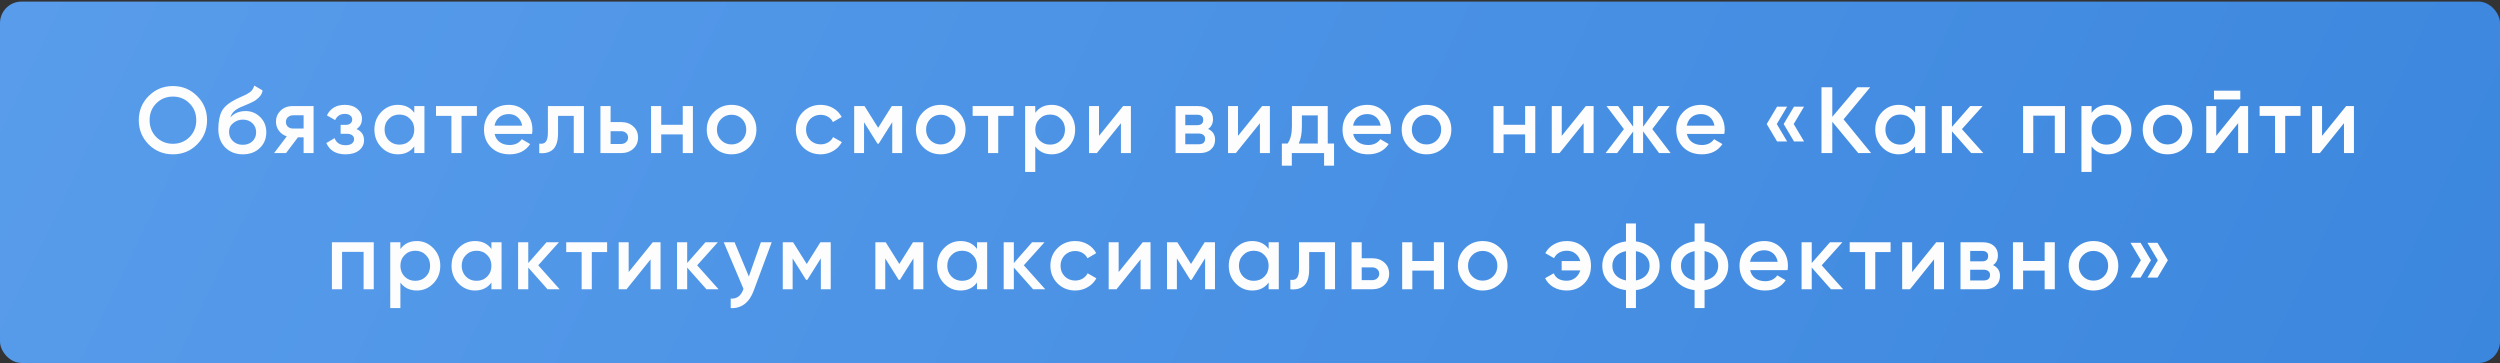
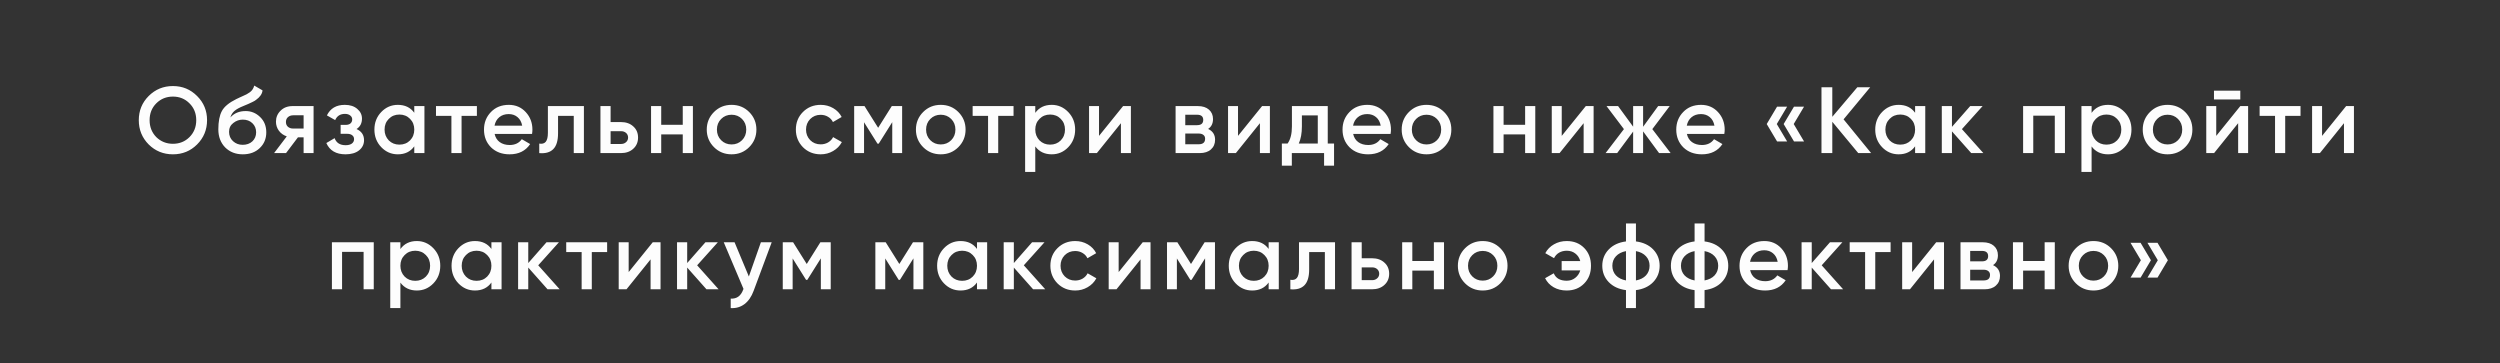
<svg xmlns="http://www.w3.org/2000/svg" width="771" height="112" viewBox="0 0 771 112" fill="none">
  <rect x="0" y="0" width="771" height="112" fill="#333333" stroke="none" />
-   <rect y="0.492" width="771" height="111.448" rx="6.634" fill="url(#paint0_linear_914_399)" />
  <path d="M60.783 44.547C58.753 46.577 56.268 47.592 53.33 47.592C50.391 47.592 47.897 46.577 45.848 44.547C43.818 42.498 42.803 40.004 42.803 37.065C42.803 34.126 43.818 31.642 45.848 29.612C47.897 27.562 50.391 26.538 53.33 26.538C56.268 26.538 58.753 27.562 60.783 29.612C62.832 31.642 63.857 34.126 63.857 37.065C63.857 40.004 62.832 42.498 60.783 44.547ZM48.197 42.285C49.608 43.657 51.319 44.344 53.33 44.344C55.36 44.344 57.061 43.657 58.434 42.285C59.826 40.893 60.522 39.153 60.522 37.065C60.522 34.977 59.826 33.246 58.434 31.874C57.061 30.482 55.36 29.786 53.33 29.786C51.3 29.786 49.589 30.482 48.197 31.874C46.824 33.246 46.138 34.977 46.138 37.065C46.138 39.133 46.824 40.873 48.197 42.285ZM74.874 47.592C72.67 47.592 70.852 46.877 69.422 45.446C68.03 43.996 67.334 42.15 67.334 39.907C67.334 37.471 67.701 35.576 68.436 34.223C69.151 32.889 70.64 31.661 72.902 30.54C72.979 30.501 73.105 30.443 73.279 30.366C73.472 30.269 73.675 30.172 73.888 30.076C74.1 29.979 74.313 29.883 74.526 29.786C75.338 29.419 75.84 29.186 76.034 29.09C76.15 29.032 76.488 28.819 77.049 28.452C77.725 27.968 78.18 27.282 78.412 26.393L80.964 27.872C80.867 28.935 80.2 29.912 78.963 30.801C78.75 30.994 78.354 31.226 77.774 31.497L76.527 32.077L75.077 32.686C73.82 33.188 72.892 33.701 72.293 34.223C71.693 34.745 71.278 35.412 71.046 36.224C72.206 34.909 73.781 34.252 75.773 34.252C77.474 34.252 78.953 34.861 80.21 36.079C81.486 37.297 82.124 38.873 82.124 40.806C82.124 42.778 81.447 44.402 80.094 45.678C78.76 46.954 77.02 47.592 74.874 47.592ZM74.845 44.663C76.063 44.663 77.058 44.305 77.832 43.59C78.605 42.855 78.992 41.927 78.992 40.806C78.992 39.665 78.605 38.727 77.832 37.993C77.078 37.258 76.092 36.891 74.874 36.891C73.791 36.891 72.815 37.239 71.945 37.935C71.075 38.592 70.64 39.501 70.64 40.661C70.64 41.821 71.046 42.778 71.858 43.532C72.67 44.286 73.665 44.663 74.845 44.663ZM90.239 32.715H96.706V47.215H93.632V42.343H91.892L88.209 47.215H84.526L88.441 42.053C87.436 41.724 86.624 41.144 86.005 40.313C85.406 39.481 85.106 38.553 85.106 37.529C85.106 36.195 85.58 35.064 86.527 34.136C87.475 33.188 88.712 32.715 90.239 32.715ZM90.413 39.646H93.632V35.557H90.413C89.756 35.557 89.215 35.75 88.789 36.137C88.383 36.504 88.18 36.997 88.18 37.616C88.18 38.234 88.383 38.727 88.789 39.095C89.215 39.462 89.756 39.646 90.413 39.646ZM109.951 39.791C111.497 40.487 112.271 41.637 112.271 43.242C112.271 44.498 111.758 45.542 110.734 46.374C109.709 47.186 108.317 47.592 106.558 47.592C103.638 47.592 101.666 46.432 100.642 44.112L103.194 42.604C103.716 44.054 104.847 44.779 106.587 44.779C107.399 44.779 108.037 44.614 108.501 44.286C108.965 43.938 109.197 43.483 109.197 42.923C109.197 42.42 109.013 42.024 108.646 41.734C108.278 41.425 107.766 41.27 107.109 41.27H105.05V38.515H106.587C107.225 38.515 107.718 38.37 108.066 38.08C108.433 37.77 108.617 37.355 108.617 36.833C108.617 36.33 108.414 35.924 108.008 35.615C107.602 35.286 107.06 35.122 106.384 35.122C104.934 35.122 103.928 35.76 103.368 37.036L100.816 35.586C101.879 33.42 103.716 32.338 106.326 32.338C107.95 32.338 109.235 32.754 110.183 33.585C111.149 34.397 111.633 35.392 111.633 36.572C111.633 38.022 111.072 39.095 109.951 39.791ZM127.763 34.774V32.715H130.895V47.215H127.763V45.127C126.584 46.77 124.892 47.592 122.688 47.592C120.697 47.592 118.995 46.857 117.584 45.388C116.173 43.919 115.467 42.111 115.467 39.965C115.467 37.819 116.173 36.011 117.584 34.542C118.995 33.072 120.697 32.338 122.688 32.338C124.892 32.338 126.584 33.15 127.763 34.774ZM119.904 43.3C120.774 44.17 121.866 44.605 123.181 44.605C124.496 44.605 125.588 44.17 126.458 43.3C127.328 42.41 127.763 41.299 127.763 39.965C127.763 38.631 127.328 37.529 126.458 36.659C125.588 35.77 124.496 35.325 123.181 35.325C121.866 35.325 120.774 35.77 119.904 36.659C119.034 37.529 118.599 38.631 118.599 39.965C118.599 41.279 119.034 42.391 119.904 43.3ZM134.459 32.715H147.074V35.731H142.347V47.215H139.215V35.731H134.459V32.715ZM164.083 41.299H152.541C152.773 42.382 153.295 43.222 154.107 43.822C154.939 44.421 155.963 44.721 157.181 44.721C158.825 44.721 160.072 44.121 160.922 42.923L163.503 44.431C162.092 46.538 159.975 47.592 157.152 47.592C154.813 47.592 152.909 46.877 151.439 45.446C149.989 43.996 149.264 42.169 149.264 39.965C149.264 37.819 149.98 36.011 151.41 34.542C152.822 33.072 154.658 32.338 156.92 32.338C159.028 32.338 160.768 33.082 162.14 34.571C163.513 36.059 164.199 37.867 164.199 39.994C164.199 40.38 164.161 40.816 164.083 41.299ZM152.512 38.747H161.038C160.826 37.606 160.342 36.727 159.588 36.108C158.854 35.489 157.955 35.18 156.891 35.18C155.731 35.18 154.765 35.499 153.991 36.137C153.218 36.775 152.725 37.645 152.512 38.747ZM168.97 32.715H180.077V47.215H176.945V35.731H172.102V41.125C172.102 43.387 171.609 45.011 170.623 45.997C169.637 46.983 168.197 47.389 166.302 47.215V44.286C167.191 44.441 167.858 44.257 168.303 43.735C168.748 43.194 168.97 42.275 168.97 40.98V32.715ZM188.309 37.645H191.499C193.065 37.645 194.331 38.09 195.298 38.979C196.284 39.849 196.777 40.999 196.777 42.43C196.777 43.841 196.284 44.992 195.298 45.881C194.331 46.77 193.065 47.215 191.499 47.215H185.177V32.715H188.309V37.645ZM188.309 44.402H191.528C192.146 44.402 192.659 44.218 193.065 43.851C193.49 43.483 193.703 43.01 193.703 42.43C193.703 41.85 193.5 41.376 193.094 41.009C192.688 40.642 192.166 40.458 191.528 40.458H188.309V44.402ZM210.56 38.486V32.715H213.692V47.215H210.56V41.444H203.919V47.215H200.787V32.715H203.919V38.486H210.56ZM231.043 45.388C229.573 46.857 227.766 47.592 225.62 47.592C223.474 47.592 221.666 46.857 220.197 45.388C218.708 43.899 217.964 42.092 217.964 39.965C217.964 37.838 218.708 36.031 220.197 34.542C221.666 33.072 223.474 32.338 225.62 32.338C227.766 32.338 229.573 33.072 231.043 34.542C232.531 36.031 233.276 37.838 233.276 39.965C233.276 42.092 232.531 43.899 231.043 45.388ZM221.096 39.965C221.096 41.279 221.531 42.372 222.401 43.242C223.271 44.112 224.344 44.547 225.62 44.547C226.896 44.547 227.969 44.112 228.839 43.242C229.709 42.372 230.144 41.279 230.144 39.965C230.144 38.65 229.709 37.558 228.839 36.688C227.969 35.818 226.896 35.383 225.62 35.383C224.344 35.383 223.271 35.818 222.401 36.688C221.531 37.558 221.096 38.65 221.096 39.965ZM253.102 47.592C250.917 47.592 249.09 46.857 247.621 45.388C246.171 43.899 245.446 42.092 245.446 39.965C245.446 37.8 246.171 35.992 247.621 34.542C249.09 33.072 250.917 32.338 253.102 32.338C254.513 32.338 255.799 32.676 256.959 33.353C258.119 34.029 258.989 34.938 259.569 36.079L256.872 37.645C256.543 36.949 256.041 36.407 255.364 36.021C254.707 35.615 253.943 35.412 253.073 35.412C251.797 35.412 250.724 35.847 249.854 36.717C249.003 37.606 248.578 38.689 248.578 39.965C248.578 41.241 249.003 42.324 249.854 43.213C250.724 44.083 251.797 44.518 253.073 44.518C253.924 44.518 254.687 44.325 255.364 43.938C256.06 43.532 256.582 42.981 256.93 42.285L259.627 43.822C259.008 44.982 258.109 45.9 256.93 46.577C255.77 47.254 254.494 47.592 253.102 47.592ZM275.026 32.715H278.216V47.215H275.171V37.674L270.995 44.315H270.618L266.471 37.703V47.215H263.426V32.715H266.616L270.821 39.414L275.026 32.715ZM295.551 45.388C294.082 46.857 292.274 47.592 290.128 47.592C287.982 47.592 286.174 46.857 284.705 45.388C283.216 43.899 282.472 42.092 282.472 39.965C282.472 37.838 283.216 36.031 284.705 34.542C286.174 33.072 287.982 32.338 290.128 32.338C292.274 32.338 294.082 33.072 295.551 34.542C297.04 36.031 297.784 37.838 297.784 39.965C297.784 42.092 297.04 43.899 295.551 45.388ZM285.604 39.965C285.604 41.279 286.039 42.372 286.909 43.242C287.779 44.112 288.852 44.547 290.128 44.547C291.404 44.547 292.477 44.112 293.347 43.242C294.217 42.372 294.652 41.279 294.652 39.965C294.652 38.65 294.217 37.558 293.347 36.688C292.477 35.818 291.404 35.383 290.128 35.383C288.852 35.383 287.779 35.818 286.909 36.688C286.039 37.558 285.604 38.65 285.604 39.965ZM299.962 32.715H312.577V35.731H307.85V47.215H304.718V35.731H299.962V32.715ZM324.354 32.338C326.326 32.338 328.027 33.082 329.458 34.571C330.869 36.04 331.575 37.838 331.575 39.965C331.575 42.111 330.869 43.919 329.458 45.388C328.046 46.857 326.345 47.592 324.354 47.592C322.169 47.592 320.477 46.78 319.279 45.156V53.015H316.147V32.715H319.279V34.803C320.458 33.16 322.15 32.338 324.354 32.338ZM320.584 43.3C321.454 44.17 322.546 44.605 323.861 44.605C325.175 44.605 326.268 44.17 327.138 43.3C328.008 42.41 328.443 41.299 328.443 39.965C328.443 38.631 328.008 37.529 327.138 36.659C326.268 35.77 325.175 35.325 323.861 35.325C322.546 35.325 321.454 35.77 320.584 36.659C319.714 37.529 319.279 38.631 319.279 39.965C319.279 41.279 319.714 42.391 320.584 43.3ZM338.937 41.908L346.361 32.715H348.768V47.215H345.694V37.993L338.27 47.215H335.863V32.715H338.937V41.908ZM372.586 39.762C374.017 40.438 374.732 41.55 374.732 43.097C374.732 44.334 374.307 45.33 373.456 46.084C372.625 46.838 371.465 47.215 369.976 47.215H362.552V32.715H369.396C370.866 32.715 372.016 33.082 372.847 33.817C373.679 34.551 374.094 35.518 374.094 36.717C374.094 38.09 373.592 39.105 372.586 39.762ZM369.164 35.383H365.539V38.602H369.164C370.44 38.602 371.078 38.06 371.078 36.978C371.078 35.914 370.44 35.383 369.164 35.383ZM365.539 44.489H369.686C371.001 44.489 371.658 43.919 371.658 42.778C371.658 42.275 371.484 41.889 371.136 41.618C370.788 41.328 370.305 41.183 369.686 41.183H365.539V44.489ZM381.803 41.908L389.227 32.715H391.634V47.215H388.56V37.993L381.136 47.215H378.729V32.715H381.803V41.908ZM409.478 32.715V44.257H411.421V51.101H408.347V47.215H398.4V51.101H395.326V44.257H397.095C397.984 43.02 398.429 41.27 398.429 39.008V32.715H409.478ZM400.546 44.257H406.404V35.586H401.503V39.008C401.503 41.096 401.184 42.846 400.546 44.257ZM428.856 41.299H417.314C417.546 42.382 418.068 43.222 418.88 43.822C419.711 44.421 420.736 44.721 421.954 44.721C423.597 44.721 424.844 44.121 425.695 42.923L428.276 44.431C426.864 46.538 424.747 47.592 421.925 47.592C419.585 47.592 417.681 46.877 416.212 45.446C414.762 43.996 414.037 42.169 414.037 39.965C414.037 37.819 414.752 36.011 416.183 34.542C417.594 33.072 419.431 32.338 421.693 32.338C423.8 32.338 425.54 33.082 426.913 34.571C428.285 36.059 428.972 37.867 428.972 39.994C428.972 40.38 428.933 40.816 428.856 41.299ZM417.285 38.747H425.811C425.598 37.606 425.115 36.727 424.361 36.108C423.626 35.489 422.727 35.18 421.664 35.18C420.504 35.18 419.537 35.499 418.764 36.137C417.99 36.775 417.497 37.645 417.285 38.747ZM445.36 45.388C443.89 46.857 442.083 47.592 439.937 47.592C437.791 47.592 435.983 46.857 434.514 45.388C433.025 43.899 432.281 42.092 432.281 39.965C432.281 37.838 433.025 36.031 434.514 34.542C435.983 33.072 437.791 32.338 439.937 32.338C442.083 32.338 443.89 33.072 445.36 34.542C446.848 36.031 447.593 37.838 447.593 39.965C447.593 42.092 446.848 43.899 445.36 45.388ZM435.413 39.965C435.413 41.279 435.848 42.372 436.718 43.242C437.588 44.112 438.661 44.547 439.937 44.547C441.213 44.547 442.286 44.112 443.156 43.242C444.026 42.372 444.461 41.279 444.461 39.965C444.461 38.65 444.026 37.558 443.156 36.688C442.286 35.818 441.213 35.383 439.937 35.383C438.661 35.383 437.588 35.818 436.718 36.688C435.848 37.558 435.413 38.65 435.413 39.965ZM470.348 38.486V32.715H473.48V47.215H470.348V41.444H463.707V47.215H460.575V32.715H463.707V38.486H470.348ZM481.638 41.908L489.062 32.715H491.469V47.215H488.395V37.993L480.971 47.215H478.564V32.715H481.638V41.908ZM509.574 39.82L515.229 47.215H511.662L506.732 40.516V47.215H503.658V40.574L498.728 47.215H495.161L500.816 39.82L495.451 32.715H499.018L503.658 39.066V32.715H506.732V39.095L511.372 32.715H514.939L509.574 39.82ZM531.777 41.299H520.235C520.467 42.382 520.989 43.222 521.801 43.822C522.633 44.421 523.657 44.721 524.875 44.721C526.519 44.721 527.766 44.121 528.616 42.923L531.197 44.431C529.786 46.538 527.669 47.592 524.846 47.592C522.507 47.592 520.603 46.877 519.133 45.446C517.683 43.996 516.958 42.169 516.958 39.965C516.958 37.819 517.674 36.011 519.104 34.542C520.516 33.072 522.352 32.338 524.614 32.338C526.722 32.338 528.462 33.082 529.834 34.571C531.207 36.059 531.893 37.867 531.893 39.994C531.893 40.38 531.855 40.816 531.777 41.299ZM520.206 38.747H528.732C528.52 37.606 528.036 36.727 527.282 36.108C526.548 35.489 525.649 35.18 524.585 35.18C523.425 35.18 522.459 35.499 521.685 36.137C520.912 36.775 520.419 37.645 520.206 38.747ZM548.047 32.889H551.15L547.96 38.254L551.15 43.619H548.047L544.857 38.254L548.047 32.889ZM553.267 32.889H556.37L553.18 38.254L556.37 43.619H553.267L550.077 38.254L553.267 32.889ZM568.56 36.804L577.057 47.215H573.084L565.08 37.558V47.215H561.745V26.915H565.08V36.021L572.794 26.915H576.767L568.56 36.804ZM590.619 34.774V32.715H593.751V47.215H590.619V45.127C589.44 46.77 587.748 47.592 585.544 47.592C583.553 47.592 581.851 46.857 580.44 45.388C579.029 43.919 578.323 42.111 578.323 39.965C578.323 37.819 579.029 36.011 580.44 34.542C581.851 33.072 583.553 32.338 585.544 32.338C587.748 32.338 589.44 33.15 590.619 34.774ZM582.76 43.3C583.63 44.17 584.722 44.605 586.037 44.605C587.352 44.605 588.444 44.17 589.314 43.3C590.184 42.41 590.619 41.299 590.619 39.965C590.619 38.631 590.184 37.529 589.314 36.659C588.444 35.77 587.352 35.325 586.037 35.325C584.722 35.325 583.63 35.77 582.76 36.659C581.89 37.529 581.455 38.631 581.455 39.965C581.455 41.279 581.89 42.391 582.76 43.3ZM605.057 39.82L611.669 47.215H607.928L601.983 40.516V47.215H598.851V32.715H601.983V39.124L607.609 32.715H611.437L605.057 39.82ZM623.926 32.715H636.831V47.215H633.699V35.673H627.058V47.215H623.926V32.715ZM650.122 32.338C652.094 32.338 653.796 33.082 655.226 34.571C656.638 36.04 657.343 37.838 657.343 39.965C657.343 42.111 656.638 43.919 655.226 45.388C653.815 46.857 652.114 47.592 650.122 47.592C647.938 47.592 646.246 46.78 645.047 45.156V53.015H641.915V32.715H645.047V34.803C646.227 33.16 647.918 32.338 650.122 32.338ZM646.352 43.3C647.222 44.17 648.315 44.605 649.629 44.605C650.944 44.605 652.036 44.17 652.906 43.3C653.776 42.41 654.211 41.299 654.211 39.965C654.211 38.631 653.776 37.529 652.906 36.659C652.036 35.77 650.944 35.325 649.629 35.325C648.315 35.325 647.222 35.77 646.352 36.659C645.482 37.529 645.047 38.631 645.047 39.965C645.047 41.279 645.482 42.391 646.352 43.3ZM673.899 45.388C672.43 46.857 670.622 47.592 668.476 47.592C666.33 47.592 664.522 46.857 663.053 45.388C661.564 43.899 660.82 42.092 660.82 39.965C660.82 37.838 661.564 36.031 663.053 34.542C664.522 33.072 666.33 32.338 668.476 32.338C670.622 32.338 672.43 33.072 673.899 34.542C675.388 36.031 676.132 37.838 676.132 39.965C676.132 42.092 675.388 43.899 673.899 45.388ZM663.952 39.965C663.952 41.279 664.387 42.372 665.257 43.242C666.127 44.112 667.2 44.547 668.476 44.547C669.752 44.547 670.825 44.112 671.695 43.242C672.565 42.372 673 41.279 673 39.965C673 38.65 672.565 37.558 671.695 36.688C670.825 35.818 669.752 35.383 668.476 35.383C667.2 35.383 666.127 35.818 665.257 36.688C664.387 37.558 663.952 38.65 663.952 39.965ZM690.912 30.685H682.792V27.959H690.912V30.685ZM683.488 41.908L690.912 32.715H693.319V47.215H690.245V37.993L682.821 47.215H680.414V32.715H683.488V41.908ZM696.866 32.715H709.481V35.731H704.754V47.215H701.622V35.731H696.866V32.715ZM716.124 41.908L723.548 32.715H725.955V47.215H722.881V37.993L715.457 47.215H713.05V32.715H716.124V41.908ZM102.362 74.715H115.267V89.215H112.135V77.673H105.494V89.215H102.362V74.715ZM128.558 74.338C130.53 74.338 132.232 75.082 133.662 76.571C135.074 78.04 135.779 79.838 135.779 81.965C135.779 84.111 135.074 85.918 133.662 87.388C132.251 88.857 130.55 89.592 128.558 89.592C126.374 89.592 124.682 88.78 123.483 87.156V95.015H120.351V74.715H123.483V76.803C124.663 75.159 126.354 74.338 128.558 74.338ZM124.788 85.3C125.658 86.17 126.751 86.605 128.065 86.605C129.38 86.605 130.472 86.17 131.342 85.3C132.212 84.41 132.647 83.299 132.647 81.965C132.647 80.631 132.212 79.529 131.342 78.659C130.472 77.769 129.38 77.325 128.065 77.325C126.751 77.325 125.658 77.769 124.788 78.659C123.918 79.529 123.483 80.631 123.483 81.965C123.483 83.279 123.918 84.391 124.788 85.3ZM151.552 76.774V74.715H154.684V89.215H151.552V87.127C150.373 88.77 148.681 89.592 146.477 89.592C144.486 89.592 142.784 88.857 141.373 87.388C139.962 85.918 139.256 84.111 139.256 81.965C139.256 79.819 139.962 78.011 141.373 76.542C142.784 75.073 144.486 74.338 146.477 74.338C148.681 74.338 150.373 75.15 151.552 76.774ZM143.693 85.3C144.563 86.17 145.655 86.605 146.97 86.605C148.285 86.605 149.377 86.17 150.247 85.3C151.117 84.41 151.552 83.299 151.552 81.965C151.552 80.631 151.117 79.529 150.247 78.659C149.377 77.769 148.285 77.325 146.97 77.325C145.655 77.325 144.563 77.769 143.693 78.659C142.823 79.529 142.388 80.631 142.388 81.965C142.388 83.279 142.823 84.391 143.693 85.3ZM165.991 81.82L172.603 89.215H168.862L162.917 82.516V89.215H159.785V74.715H162.917V81.124L168.543 74.715H172.371L165.991 81.82ZM174.622 74.715H187.237V77.731H182.51V89.215H179.378V77.731H174.622V74.715ZM193.881 83.908L201.305 74.715H203.712V89.215H200.638V79.993L193.214 89.215H190.807V74.715H193.881V83.908ZM215.002 81.82L221.614 89.215H217.873L211.928 82.516V89.215H208.796V74.715H211.928V81.124L217.554 74.715H221.382L215.002 81.82ZM230.948 85.271L234.66 74.715H237.995L232.427 89.679C231.751 91.516 230.803 92.888 229.585 93.797C228.367 94.706 226.956 95.112 225.351 95.015V92.086C227.207 92.202 228.493 91.274 229.208 89.302L229.295 89.099L223.205 74.715H226.54L230.948 85.271ZM253.004 74.715H256.194V89.215H253.149V79.674L248.973 86.315H248.596L244.449 79.703V89.215H241.404V74.715H244.594L248.799 81.414L253.004 74.715ZM281.562 74.715H284.752V89.215H281.707V79.674L277.531 86.315H277.154L273.007 79.703V89.215H269.962V74.715H273.152L277.357 81.414L281.562 74.715ZM301.304 76.774V74.715H304.436V89.215H301.304V87.127C300.125 88.77 298.433 89.592 296.229 89.592C294.238 89.592 292.536 88.857 291.125 87.388C289.714 85.918 289.008 84.111 289.008 81.965C289.008 79.819 289.714 78.011 291.125 76.542C292.536 75.073 294.238 74.338 296.229 74.338C298.433 74.338 300.125 75.15 301.304 76.774ZM293.445 85.3C294.315 86.17 295.407 86.605 296.722 86.605C298.037 86.605 299.129 86.17 299.999 85.3C300.869 84.41 301.304 83.299 301.304 81.965C301.304 80.631 300.869 79.529 299.999 78.659C299.129 77.769 298.037 77.325 296.722 77.325C295.407 77.325 294.315 77.769 293.445 78.659C292.575 79.529 292.14 80.631 292.14 81.965C292.14 83.279 292.575 84.391 293.445 85.3ZM315.743 81.82L322.355 89.215H318.614L312.669 82.516V89.215H309.537V74.715H312.669V81.124L318.295 74.715H322.123L315.743 81.82ZM331.594 89.592C329.41 89.592 327.583 88.857 326.113 87.388C324.663 85.899 323.938 84.091 323.938 81.965C323.938 79.799 324.663 77.992 326.113 76.542C327.583 75.073 329.41 74.338 331.594 74.338C333.006 74.338 334.291 74.676 335.451 75.353C336.611 76.029 337.481 76.938 338.061 78.079L335.364 79.645C335.036 78.949 334.533 78.407 333.856 78.021C333.199 77.615 332.435 77.412 331.565 77.412C330.289 77.412 329.216 77.847 328.346 78.717C327.496 79.606 327.07 80.689 327.07 81.965C327.07 83.241 327.496 84.323 328.346 85.213C329.216 86.083 330.289 86.518 331.565 86.518C332.416 86.518 333.18 86.325 333.856 85.938C334.552 85.532 335.074 84.981 335.422 84.285L338.119 85.822C337.501 86.982 336.602 87.9 335.422 88.577C334.262 89.254 332.986 89.592 331.594 89.592ZM344.992 83.908L352.416 74.715H354.823V89.215H351.749V79.993L344.325 89.215H341.918V74.715H344.992V83.908ZM371.507 74.715H374.697V89.215H371.652V79.674L367.476 86.315H367.099L362.952 79.703V89.215H359.907V74.715H363.097L367.302 81.414L371.507 74.715ZM391.249 76.774V74.715H394.381V89.215H391.249V87.127C390.07 88.77 388.378 89.592 386.174 89.592C384.183 89.592 382.482 88.857 381.07 87.388C379.659 85.918 378.953 84.111 378.953 81.965C378.953 79.819 379.659 78.011 381.07 76.542C382.482 75.073 384.183 74.338 386.174 74.338C388.378 74.338 390.07 75.15 391.249 76.774ZM383.39 85.3C384.26 86.17 385.353 86.605 386.667 86.605C387.982 86.605 389.074 86.17 389.944 85.3C390.814 84.41 391.249 83.299 391.249 81.965C391.249 80.631 390.814 79.529 389.944 78.659C389.074 77.769 387.982 77.325 386.667 77.325C385.353 77.325 384.26 77.769 383.39 78.659C382.52 79.529 382.085 80.631 382.085 81.965C382.085 83.279 382.52 84.391 383.39 85.3ZM400.613 74.715H411.72V89.215H408.588V77.731H403.745V83.125C403.745 85.387 403.252 87.011 402.266 87.997C401.28 88.983 399.84 89.389 397.945 89.215V86.286C398.834 86.441 399.501 86.257 399.946 85.735C400.391 85.194 400.613 84.275 400.613 82.98V74.715ZM419.952 79.645H423.142C424.708 79.645 425.974 80.09 426.941 80.979C427.927 81.849 428.42 82.999 428.42 84.43C428.42 85.841 427.927 86.992 426.941 87.881C425.974 88.77 424.708 89.215 423.142 89.215H416.82V74.715H419.952V79.645ZM419.952 86.402H423.171C423.789 86.402 424.302 86.218 424.708 85.851C425.133 85.484 425.346 85.01 425.346 84.43C425.346 83.85 425.143 83.376 424.737 83.009C424.331 82.641 423.809 82.458 423.171 82.458H419.952V86.402ZM442.203 80.486V74.715H445.335V89.215H442.203V83.444H435.562V89.215H432.43V74.715H435.562V80.486H442.203ZM462.686 87.388C461.217 88.857 459.409 89.592 457.263 89.592C455.117 89.592 453.309 88.857 451.84 87.388C450.351 85.899 449.607 84.091 449.607 81.965C449.607 79.838 450.351 78.031 451.84 76.542C453.309 75.073 455.117 74.338 457.263 74.338C459.409 74.338 461.217 75.073 462.686 76.542C464.175 78.031 464.919 79.838 464.919 81.965C464.919 84.091 464.175 85.899 462.686 87.388ZM452.739 81.965C452.739 83.279 453.174 84.372 454.044 85.242C454.914 86.112 455.987 86.547 457.263 86.547C458.539 86.547 459.612 86.112 460.482 85.242C461.352 84.372 461.787 83.279 461.787 81.965C461.787 80.65 461.352 79.558 460.482 78.688C459.612 77.818 458.539 77.383 457.263 77.383C455.987 77.383 454.914 77.818 454.044 78.688C453.174 79.558 452.739 80.65 452.739 81.965ZM483.179 74.338C485.383 74.338 487.181 75.053 488.573 76.484C489.965 77.895 490.661 79.722 490.661 81.965C490.661 84.207 489.955 86.034 488.544 87.446C487.152 88.876 485.354 89.592 483.15 89.592C481.642 89.592 480.298 89.254 479.119 88.577C477.959 87.9 477.089 86.972 476.509 85.793L479.177 84.285C479.815 85.812 481.149 86.576 483.179 86.576C484.184 86.576 485.054 86.286 485.789 85.706C486.543 85.126 487.065 84.353 487.355 83.386H481.613V80.515H487.355C487.084 79.529 486.582 78.755 485.847 78.195C485.112 77.615 484.233 77.325 483.208 77.325C482.299 77.325 481.497 77.528 480.801 77.934C480.124 78.34 479.612 78.9 479.264 79.616L476.567 78.079C477.186 76.919 478.075 76.01 479.235 75.353C480.414 74.676 481.729 74.338 483.179 74.338ZM504.526 89.476V95.015H501.452V89.476C499.209 89.186 497.43 88.355 496.116 86.982C494.801 85.609 494.144 83.937 494.144 81.965C494.144 79.993 494.801 78.32 496.116 76.948C497.43 75.575 499.209 74.744 501.452 74.454V68.915H504.526V74.454C506.768 74.744 508.547 75.575 509.862 76.948C511.176 78.32 511.834 79.993 511.834 81.965C511.834 83.937 511.176 85.609 509.862 86.982C508.547 88.355 506.768 89.186 504.526 89.476ZM504.526 77.441V86.489C505.86 86.237 506.894 85.716 507.629 84.923C508.363 84.111 508.731 83.125 508.731 81.965C508.731 80.805 508.363 79.829 507.629 79.036C506.894 78.224 505.86 77.692 504.526 77.441ZM501.452 86.489V77.441C500.137 77.692 499.103 78.224 498.349 79.036C497.614 79.829 497.247 80.805 497.247 81.965C497.247 83.125 497.614 84.111 498.349 84.923C499.103 85.716 500.137 86.237 501.452 86.489ZM525.686 89.476V95.015H522.612V89.476C520.37 89.186 518.591 88.355 517.276 86.982C515.962 85.609 515.304 83.937 515.304 81.965C515.304 79.993 515.962 78.32 517.276 76.948C518.591 75.575 520.37 74.744 522.612 74.454V68.915H525.686V74.454C527.929 74.744 529.708 75.575 531.022 76.948C532.337 78.32 532.994 79.993 532.994 81.965C532.994 83.937 532.337 85.609 531.022 86.982C529.708 88.355 527.929 89.186 525.686 89.476ZM525.686 77.441V86.489C527.02 86.237 528.055 85.716 528.789 84.923C529.524 84.111 529.891 83.125 529.891 81.965C529.891 80.805 529.524 79.829 528.789 79.036C528.055 78.224 527.02 77.692 525.686 77.441ZM522.612 86.489V77.441C521.298 77.692 520.263 78.224 519.509 79.036C518.775 79.829 518.407 80.805 518.407 81.965C518.407 83.125 518.775 84.111 519.509 84.923C520.263 85.716 521.298 86.237 522.612 86.489ZM551.284 83.299H539.742C539.974 84.382 540.496 85.222 541.308 85.822C542.14 86.421 543.164 86.721 544.382 86.721C546.026 86.721 547.273 86.121 548.123 84.923L550.704 86.431C549.293 88.538 547.176 89.592 544.353 89.592C542.014 89.592 540.11 88.876 538.64 87.446C537.19 85.996 536.465 84.169 536.465 81.965C536.465 79.819 537.181 78.011 538.611 76.542C540.023 75.073 541.859 74.338 544.121 74.338C546.229 74.338 547.969 75.082 549.341 76.571C550.714 78.059 551.4 79.867 551.4 81.994C551.4 82.38 551.362 82.816 551.284 83.299ZM539.713 80.747H548.239C548.027 79.606 547.543 78.727 546.789 78.108C546.055 77.489 545.156 77.18 544.092 77.18C542.932 77.18 541.966 77.499 541.192 78.137C540.419 78.775 539.926 79.645 539.713 80.747ZM561.812 81.82L568.424 89.215H564.683L558.738 82.516V89.215H555.606V74.715H558.738V81.124L564.364 74.715H568.192L561.812 81.82ZM570.444 74.715H583.059V77.731H578.332V89.215H575.2V77.731H570.444V74.715ZM589.702 83.908L597.126 74.715H599.533V89.215H596.459V79.993L589.035 89.215H586.628V74.715H589.702V83.908ZM614.651 81.762C616.082 82.439 616.797 83.55 616.797 85.097C616.797 86.334 616.372 87.33 615.521 88.084C614.69 88.838 613.53 89.215 612.041 89.215H604.617V74.715H611.461C612.931 74.715 614.081 75.082 614.912 75.817C615.744 76.552 616.159 77.518 616.159 78.717C616.159 80.09 615.657 81.105 614.651 81.762ZM611.229 77.383H607.604V80.602H611.229C612.505 80.602 613.143 80.061 613.143 78.978C613.143 77.915 612.505 77.383 611.229 77.383ZM607.604 86.489H611.751C613.066 86.489 613.723 85.918 613.723 84.778C613.723 84.275 613.549 83.888 613.201 83.618C612.853 83.328 612.37 83.183 611.751 83.183H607.604V86.489ZM630.567 80.486V74.715H633.699V89.215H630.567V83.444H623.926V89.215H620.794V74.715H623.926V80.486H630.567ZM651.05 87.388C649.581 88.857 647.773 89.592 645.627 89.592C643.481 89.592 641.673 88.857 640.204 87.388C638.715 85.899 637.971 84.091 637.971 81.965C637.971 79.838 638.715 78.031 640.204 76.542C641.673 75.073 643.481 74.338 645.627 74.338C647.773 74.338 649.581 75.073 651.05 76.542C652.539 78.031 653.283 79.838 653.283 81.965C653.283 84.091 652.539 85.899 651.05 87.388ZM641.103 81.965C641.103 83.279 641.538 84.372 642.408 85.242C643.278 86.112 644.351 86.547 645.627 86.547C646.903 86.547 647.976 86.112 648.846 85.242C649.716 84.372 650.151 83.279 650.151 81.965C650.151 80.65 649.716 79.558 648.846 78.688C647.976 77.818 646.903 77.383 645.627 77.383C644.351 77.383 643.278 77.818 642.408 78.688C641.538 79.558 641.103 80.65 641.103 81.965ZM657.057 74.889H660.16L663.35 80.254L660.16 85.619H657.057L660.247 80.254L657.057 74.889ZM662.277 74.889H665.38L668.57 80.254L665.38 85.619H662.277L665.467 80.254L662.277 74.889Z" fill="#FDFDFD" />
  <defs>
    <linearGradient id="paint0_linear_914_399" x1="4.79371e-06" y1="10.443" x2="666.46" y2="329.98" gradientUnits="userSpaceOnUse">
      <stop stop-color="#589CEB" />
      <stop offset="1" stop-color="#3C87DE" />
    </linearGradient>
  </defs>
</svg>